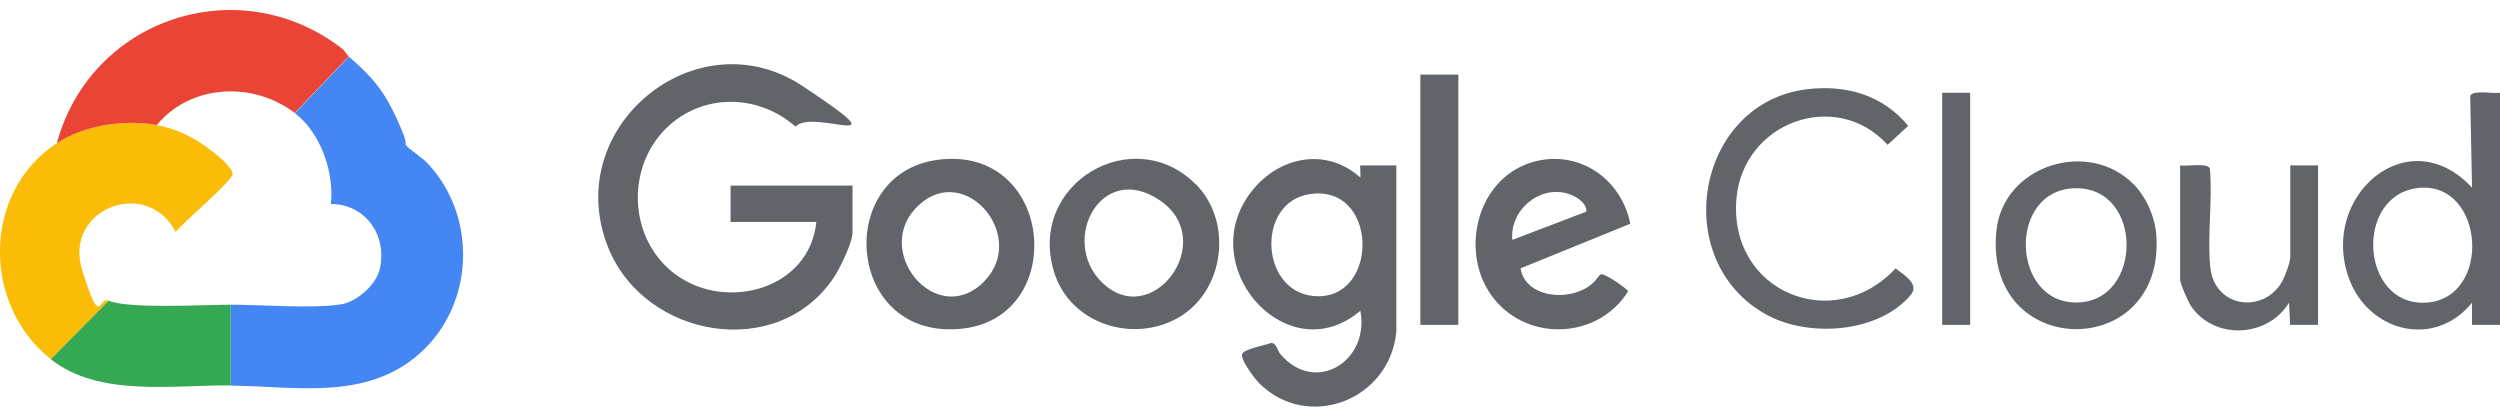
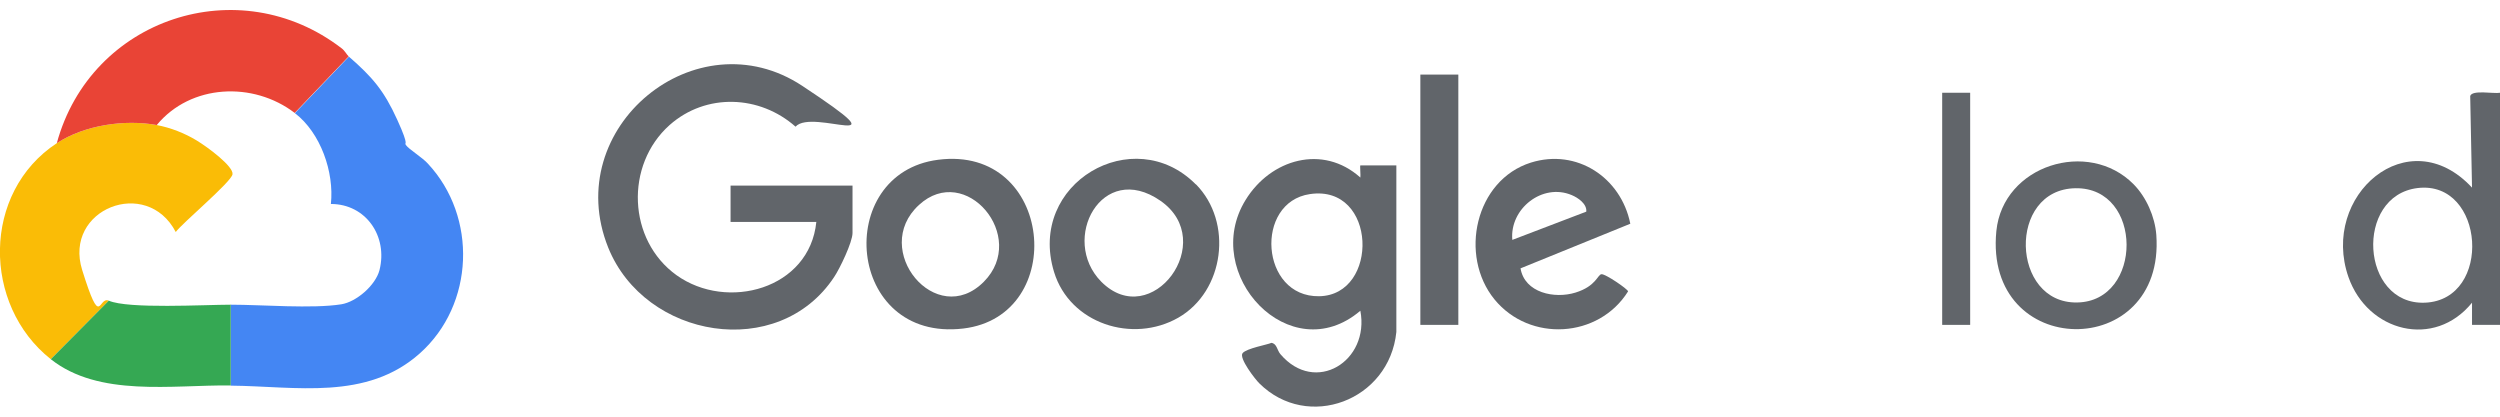
<svg xmlns="http://www.w3.org/2000/svg" width="120" height="20" viewBox="0 0 120 20" fill="none">
  <g clip-path="url(#clip0_1562_2099)">
    <path d="M11.075 18.501V14.625C12.581 14.625 14.981 14.829 16.382 14.606C17.111 14.49 18.023 13.695 18.215 12.969C18.628 11.341 17.562 9.791 15.883 9.791C16.046 8.26 15.393 6.38 14.155 5.431L16.747 2.718C17.869 3.696 18.426 4.336 19.069 5.75C19.712 7.165 19.357 6.777 19.491 6.971C19.626 7.165 20.278 7.562 20.537 7.853C22.927 10.411 22.773 14.625 20.153 16.96C17.591 19.247 14.194 18.54 11.084 18.511L11.075 18.501Z" fill="#4486F3" />
    <path d="M39.194 10.653H35.067V8.909H40.921V11.186C40.921 11.622 40.307 12.901 40.038 13.298C37.361 17.348 30.96 16.263 29.194 11.884C26.881 6.119 33.426 0.761 38.512 4.123C43.599 7.485 39.002 5.16 38.186 6.08C36.468 4.559 33.887 4.452 32.14 6.003C29.99 7.921 30.125 11.525 32.476 13.211C34.904 14.945 38.858 13.88 39.184 10.653H39.194Z" fill="#61656A" />
    <path d="M7.524 6.002C8.186 6.128 8.858 6.39 9.434 6.739C10.01 7.088 11.219 7.998 11.161 8.366C11.104 8.735 8.733 10.721 8.436 11.137C7.044 8.463 3.033 10.033 3.944 12.959C4.856 15.885 4.702 14.209 5.221 14.432L2.438 17.241C-0.854 14.635 -0.873 9.238 2.725 6.874C4.05 6.002 5.988 5.721 7.524 6.002Z" fill="#FABC06" />
    <path d="M67.025 15.934C66.689 19.237 62.764 20.7 60.451 18.404C60.259 18.22 59.453 17.183 59.645 16.951C59.837 16.718 60.844 16.544 61.027 16.457C61.295 16.495 61.295 16.805 61.459 16.999C63.129 18.966 65.758 17.338 65.297 14.916C61.929 17.784 57.591 13.153 59.789 9.597C60.988 7.64 63.493 6.904 65.297 8.522C65.317 8.434 65.269 7.94 65.297 7.94H67.025V15.934ZM62.879 9.316C60.202 9.704 60.489 14.267 63.321 14.219C66.219 14.17 66.104 8.841 62.879 9.316Z" fill="#61656A" />
    <path d="M16.737 2.708L14.146 5.421C12.159 3.9 9.156 4.026 7.524 6.002C5.989 5.721 4.05 6.002 2.726 6.874C4.357 0.877 11.468 -1.477 16.401 2.321C16.555 2.437 16.641 2.621 16.737 2.708Z" fill="#E94436" />
    <path d="M120 4.453V15.595H118.657V14.529C116.852 16.757 113.647 15.934 112.726 13.299C111.363 9.394 115.595 5.712 118.657 9.006L118.57 4.608C118.666 4.298 119.703 4.511 120 4.453ZM116.046 9.026C113.004 9.394 113.301 14.655 116.401 14.529C119.664 14.393 119.28 8.638 116.046 9.026Z" fill="#61656A" />
    <path d="M57.399 8.841C59.203 10.663 58.772 13.976 56.564 15.246C54.367 16.505 51.353 15.536 50.595 13.056C49.29 8.793 54.414 5.838 57.399 8.851V8.841ZM52.86 13.521C55.269 15.943 58.512 11.583 55.7 9.636C52.889 7.688 50.864 11.496 52.86 13.521Z" fill="#61656A" />
    <path d="M45.029 7.669C50.576 6.952 51.305 15.168 46.238 15.769C40.595 16.438 39.971 8.318 45.029 7.669ZM47.227 13.521C49.367 11.361 46.344 7.776 44.108 9.84C41.766 11.991 44.942 15.827 47.227 13.521Z" fill="#61656A" />
    <path d="M78.253 10.74L72.985 12.881C73.186 14.063 74.626 14.354 75.624 14.044C76.622 13.734 76.679 13.182 76.871 13.162C77.063 13.143 78.138 13.879 78.148 13.986C76.737 16.243 73.426 16.437 71.737 14.373C70.019 12.271 70.806 8.647 73.484 7.804C75.681 7.117 77.802 8.512 78.253 10.73V10.74ZM76.142 10.159C76.18 9.791 75.749 9.49 75.441 9.364C74.04 8.773 72.457 10.014 72.591 11.515L76.142 10.159Z" fill="#61656A" />
-     <path d="M86.775 4.278C88.637 4.065 90.384 4.569 91.593 6.042L90.605 6.952C88.129 4.23 83.666 5.867 83.349 9.53C82.965 14.035 88.032 16.069 90.988 12.882C91.411 13.221 92.169 13.637 91.699 14.18C90.134 15.992 86.833 16.205 84.818 15.12C80.067 12.543 81.391 4.898 86.775 4.278Z" fill="#61656A" />
    <path d="M11.075 14.625V18.501C8.253 18.472 4.75 19.073 2.438 17.241L5.221 14.432C6.152 14.839 9.827 14.625 11.075 14.625Z" fill="#35A853" />
    <path d="M102.409 8.841C103.023 9.461 103.436 10.401 103.503 11.273C103.944 17.377 95.211 17.299 95.825 11.089C96.142 7.93 100.24 6.651 102.409 8.841ZM99.626 9.035C96.344 9.083 96.516 14.577 99.703 14.519C102.87 14.47 102.889 8.986 99.626 9.035Z" fill="#61656A" />
-     <path d="M109.923 7.94H111.267V15.594H109.923L109.875 14.528C108.858 16.195 106.315 16.34 105.182 14.712C105.038 14.509 104.645 13.608 104.645 13.414V7.94C104.933 7.998 105.969 7.795 106.075 8.095C106.209 9.616 105.941 11.331 106.094 12.823C106.286 14.78 108.657 15.09 109.549 13.501C109.683 13.259 109.933 12.581 109.933 12.339V7.93L109.923 7.94Z" fill="#61656A" />
    <path d="M70 3.58H68.177V15.594H70V3.58Z" fill="#61656A" />
    <path d="M94.568 4.452H93.225V15.594H94.568V4.452Z" fill="#61656A" />
  </g>
  <defs>
    <clipPath id="clip0_1562_2099">
      <rect width="120" height="19.038" fill="white" transform="translate(0 0.48)" />
    </clipPath>
  </defs>
</svg>